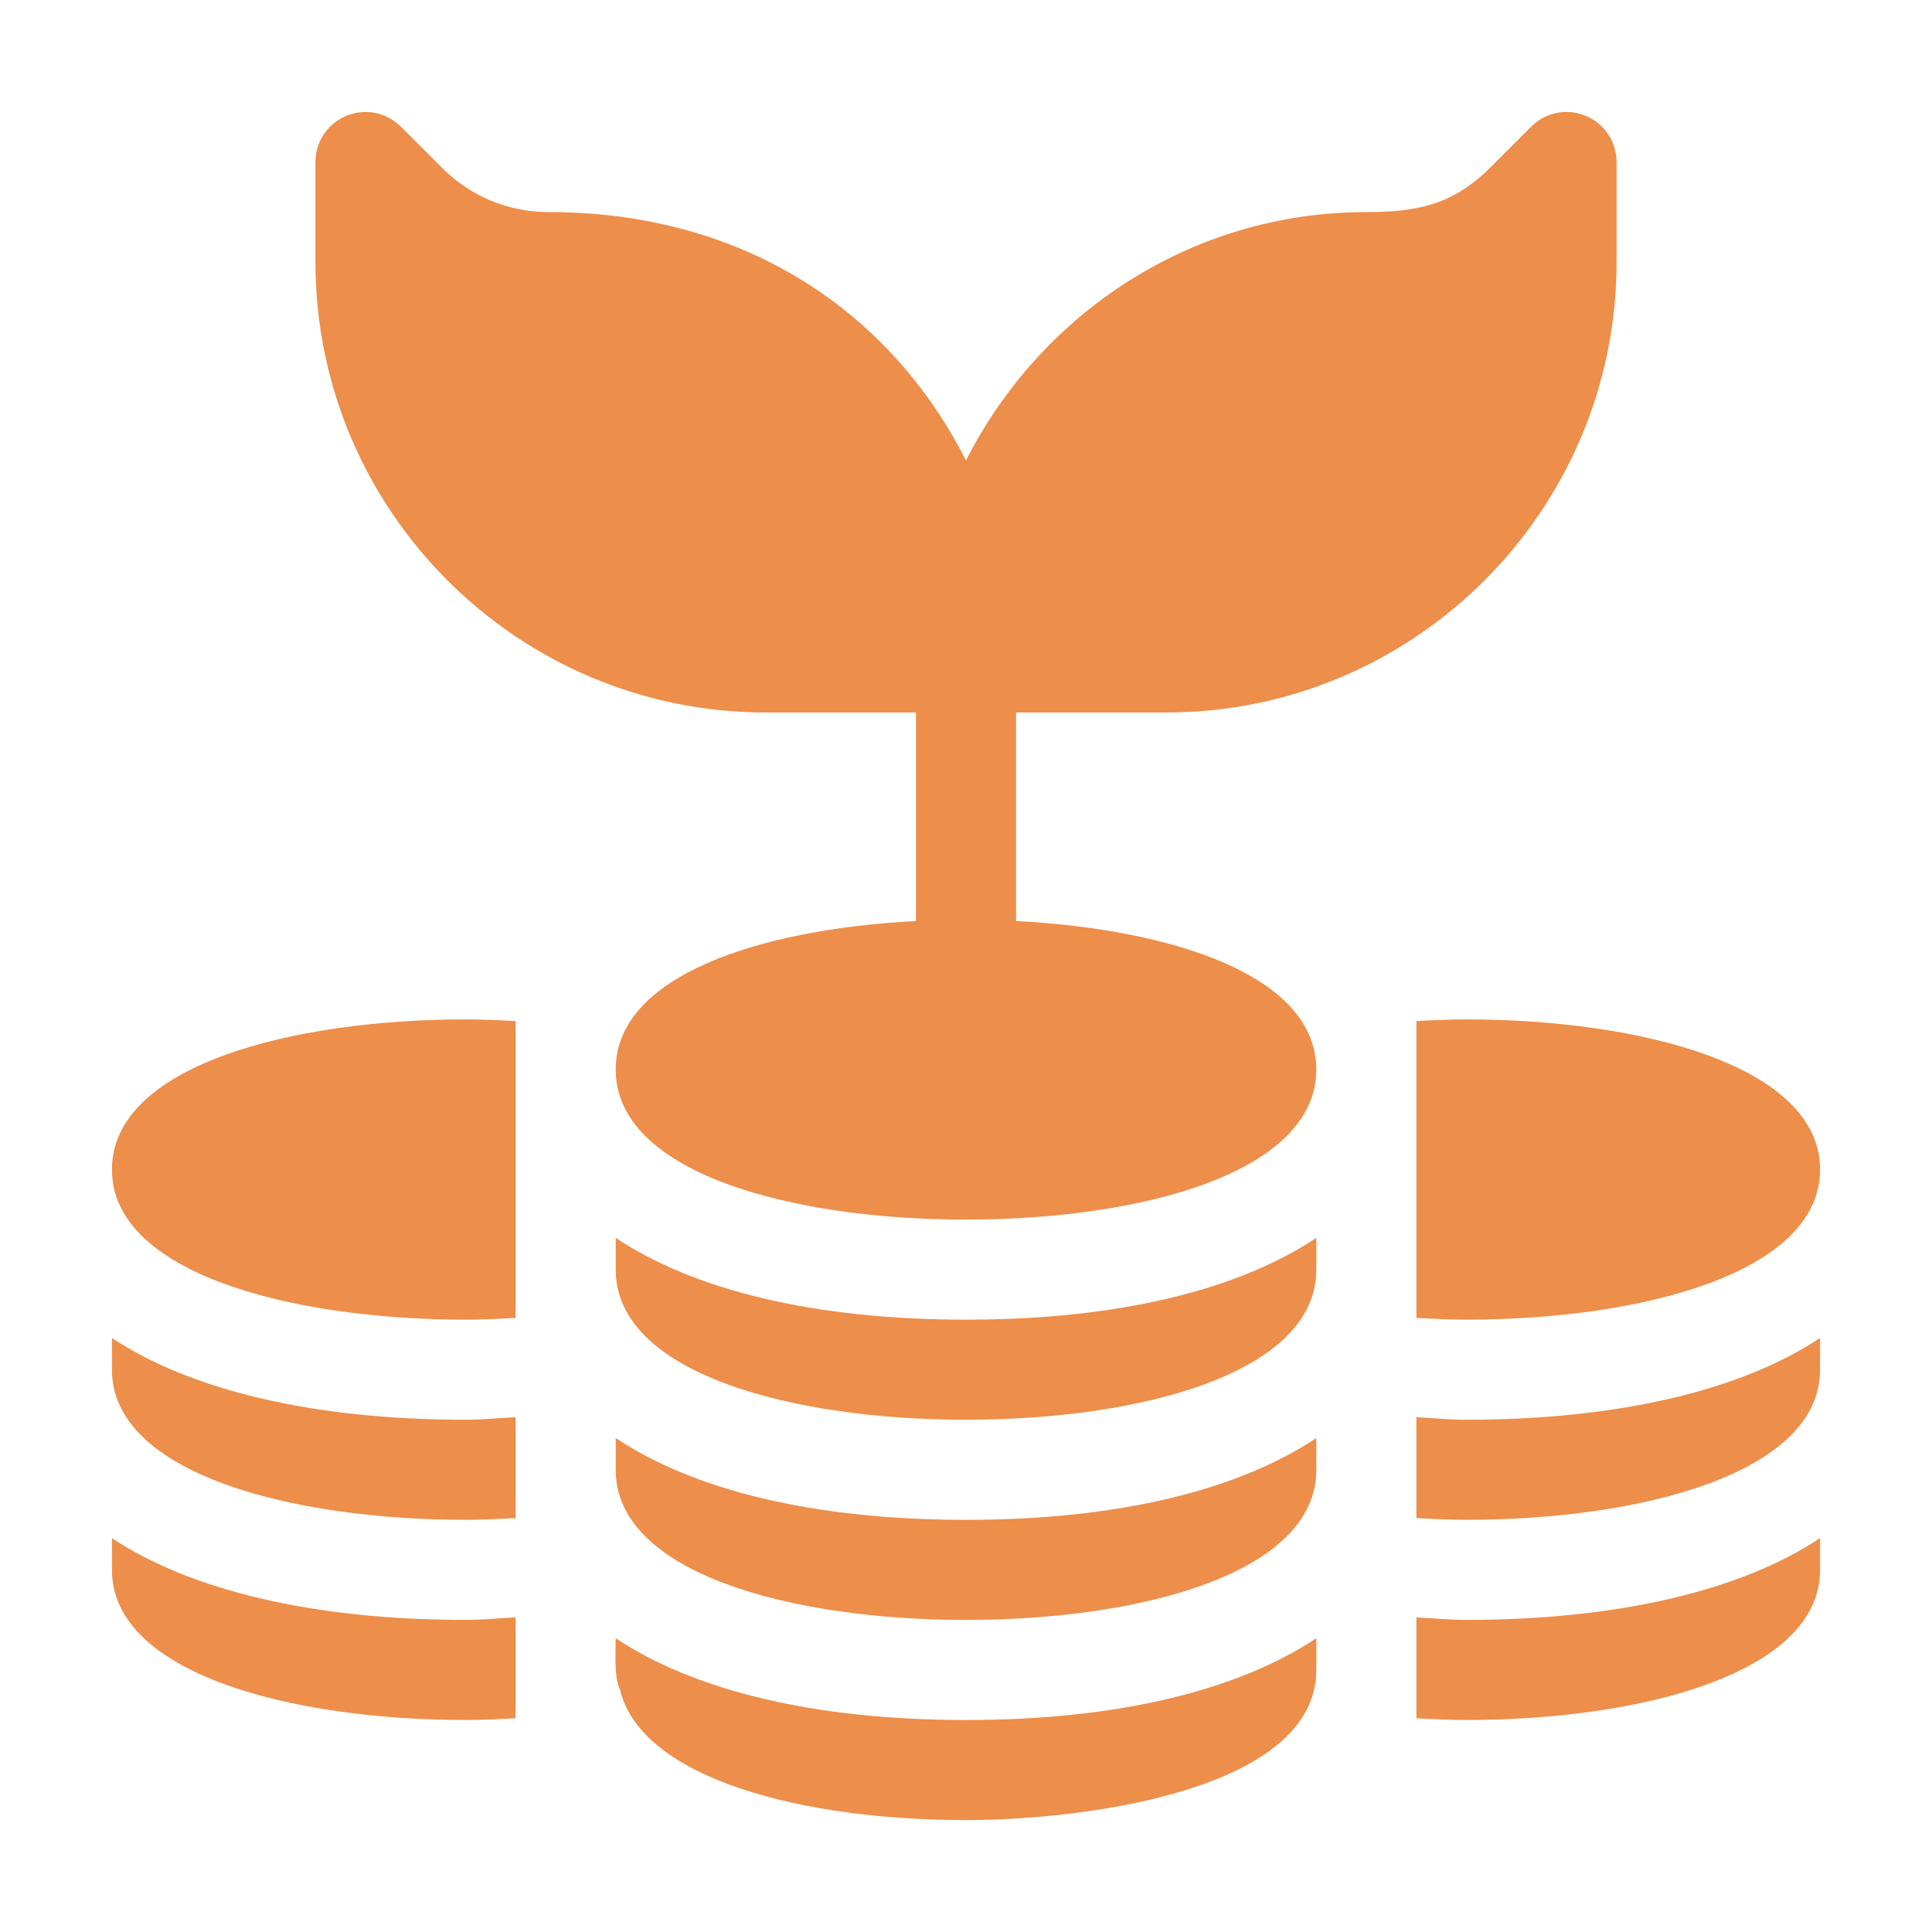
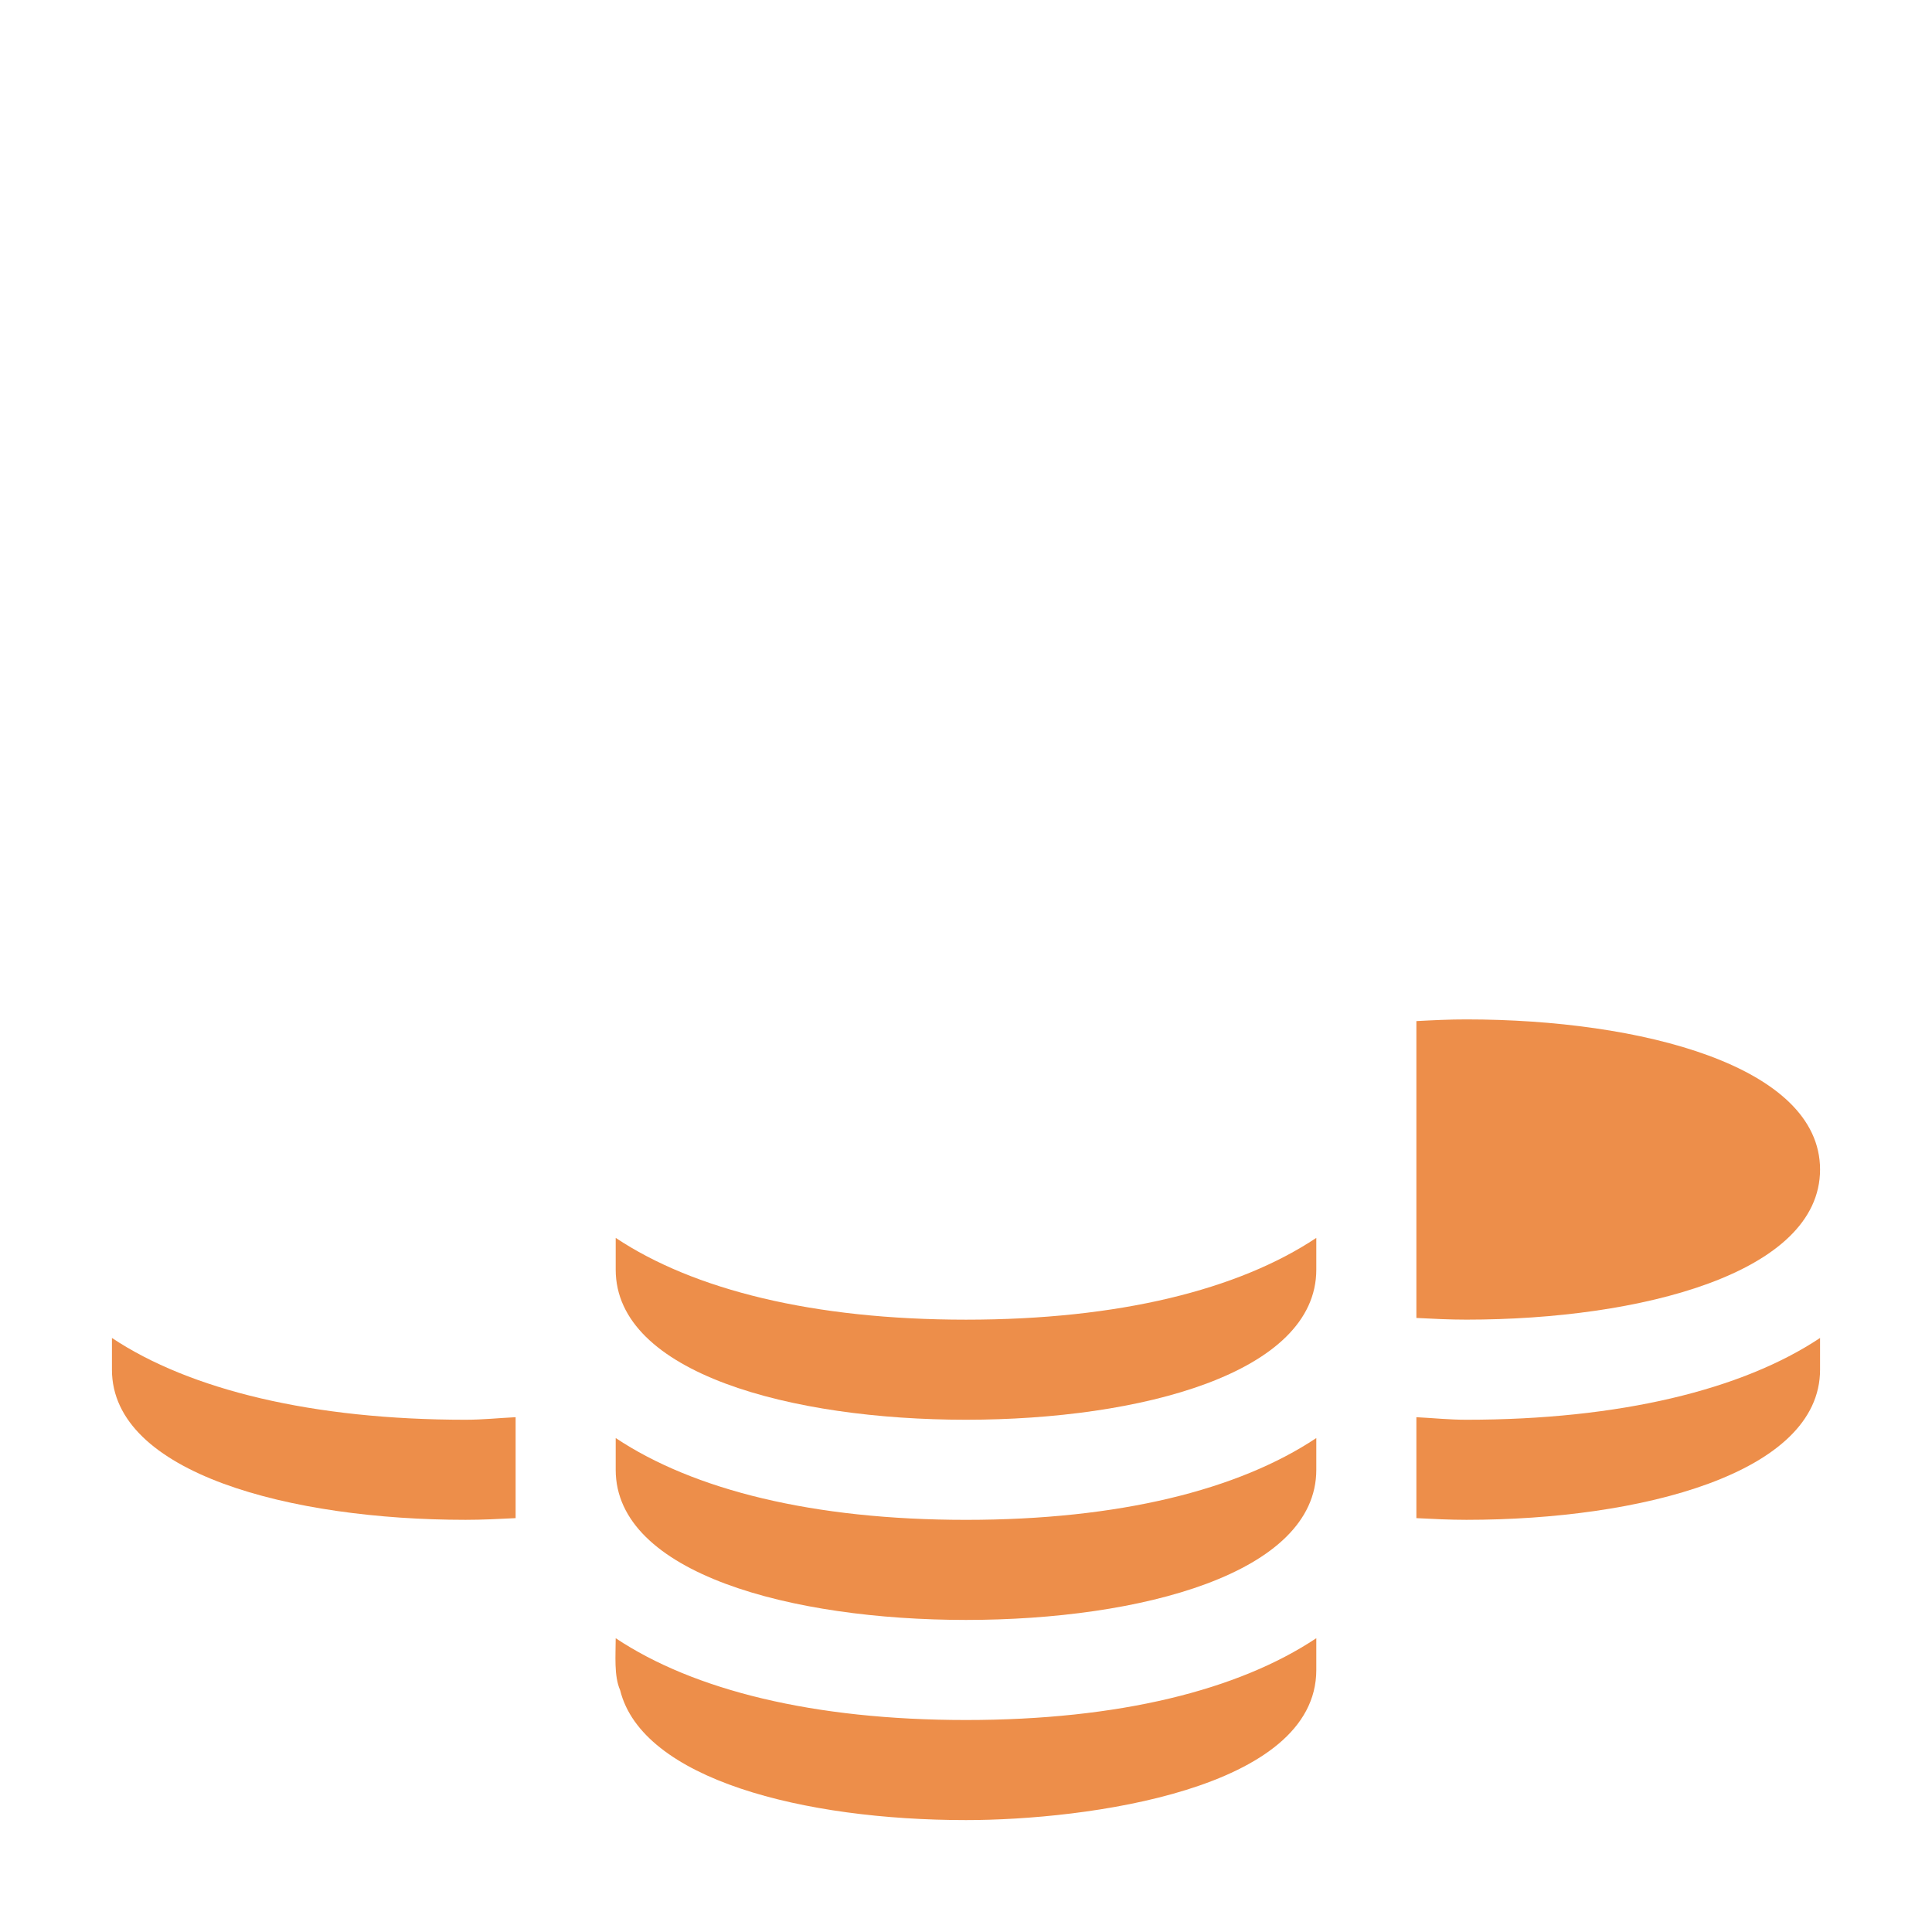
<svg xmlns="http://www.w3.org/2000/svg" width="70" height="70" viewBox="0 0 70 70" fill="none">
-   <path d="M57.451 4.196C56.775 3.911 55.996 4.07 55.475 4.589L53.974 6.09C52.604 7.458 51.258 7.684 49.505 7.684C43.151 7.684 37.694 11.37 35 16.683C32.312 11.382 27.069 7.684 19.873 7.684C18.42 7.684 17.055 7.117 16.026 6.09L14.524 4.589C14.004 4.07 13.23 3.914 12.549 4.196C11.87 4.475 11.429 5.138 11.429 5.871V9.497C11.429 18.495 18.749 25.815 27.747 25.815H33.187V33.37C27.52 33.666 22.308 35.352 22.308 38.748C22.308 42.506 28.682 44.188 35 44.188C41.318 44.188 47.692 42.506 47.692 38.748C47.692 35.352 42.48 33.666 36.813 33.37V25.815H42.253C51.251 25.815 58.571 18.495 58.571 9.497V5.871C58.57 5.138 58.13 4.475 57.451 4.196Z" fill="#ED8E4A" />
  <path d="M35 55.067C29.458 55.067 25.131 53.983 22.308 52.103V53.254C22.308 57.011 28.682 58.693 35 58.693C41.318 58.693 47.692 57.011 47.692 53.254V52.103C44.869 53.983 40.541 55.067 35 55.067Z" fill="#ED8E4A" />
  <path d="M35 62.319C29.458 62.319 25.131 61.235 22.308 59.356C22.308 59.961 22.24 60.723 22.468 61.237C23.265 64.466 29.122 65.945 35 65.945C39.358 65.945 47.692 64.84 47.692 60.505V59.355C44.869 61.235 40.541 62.319 35 62.319Z" fill="#ED8E4A" />
  <path d="M35 47.814C29.458 47.814 25.131 46.73 22.308 44.851V46.001C22.308 49.758 28.682 51.44 35 51.44C41.318 51.44 47.692 49.758 47.692 46.001V44.851C44.869 46.73 40.541 47.814 35 47.814Z" fill="#ED8E4A" />
-   <path d="M16.869 36.935C10.551 36.935 4.056 38.617 4.056 42.374C4.056 46.131 10.551 47.813 16.869 47.813C17.476 47.813 18.08 47.783 18.682 47.752V36.996C18.08 36.964 17.476 36.935 16.869 36.935Z" fill="#ED8E4A" />
  <path d="M53.131 36.935C52.524 36.934 51.92 36.964 51.318 36.996V47.752C51.92 47.783 52.524 47.813 53.131 47.813C59.449 47.813 65.944 46.131 65.944 42.374C65.944 38.617 59.449 36.935 53.131 36.935Z" fill="#ED8E4A" />
  <path d="M16.869 51.44C11.327 51.44 6.879 50.356 4.056 48.477V49.627C4.056 53.384 10.551 55.066 16.869 55.066C17.476 55.066 18.08 55.036 18.682 55.005V51.348C18.075 51.376 17.509 51.44 16.869 51.44Z" fill="#ED8E4A" />
-   <path d="M16.869 58.692C11.327 58.692 6.879 57.608 4.056 55.728V56.879C4.056 60.636 10.551 62.318 16.869 62.318C17.476 62.318 18.08 62.288 18.682 62.257V58.6C18.075 58.628 17.509 58.692 16.869 58.692Z" fill="#ED8E4A" />
  <path d="M53.131 51.44C52.491 51.44 51.925 51.377 51.318 51.348V55.005C51.92 55.036 52.524 55.066 53.131 55.066C59.449 55.066 65.944 53.384 65.944 49.627V48.477C63.121 50.356 58.673 51.44 53.131 51.44Z" fill="#ED8E4A" />
-   <path d="M53.131 58.692C52.491 58.692 51.925 58.629 51.318 58.6V62.257C51.92 62.288 52.524 62.318 53.131 62.318C59.449 62.318 65.944 60.636 65.944 56.879V55.728C63.121 57.608 58.673 58.692 53.131 58.692Z" fill="#ED8E4A" />
</svg>